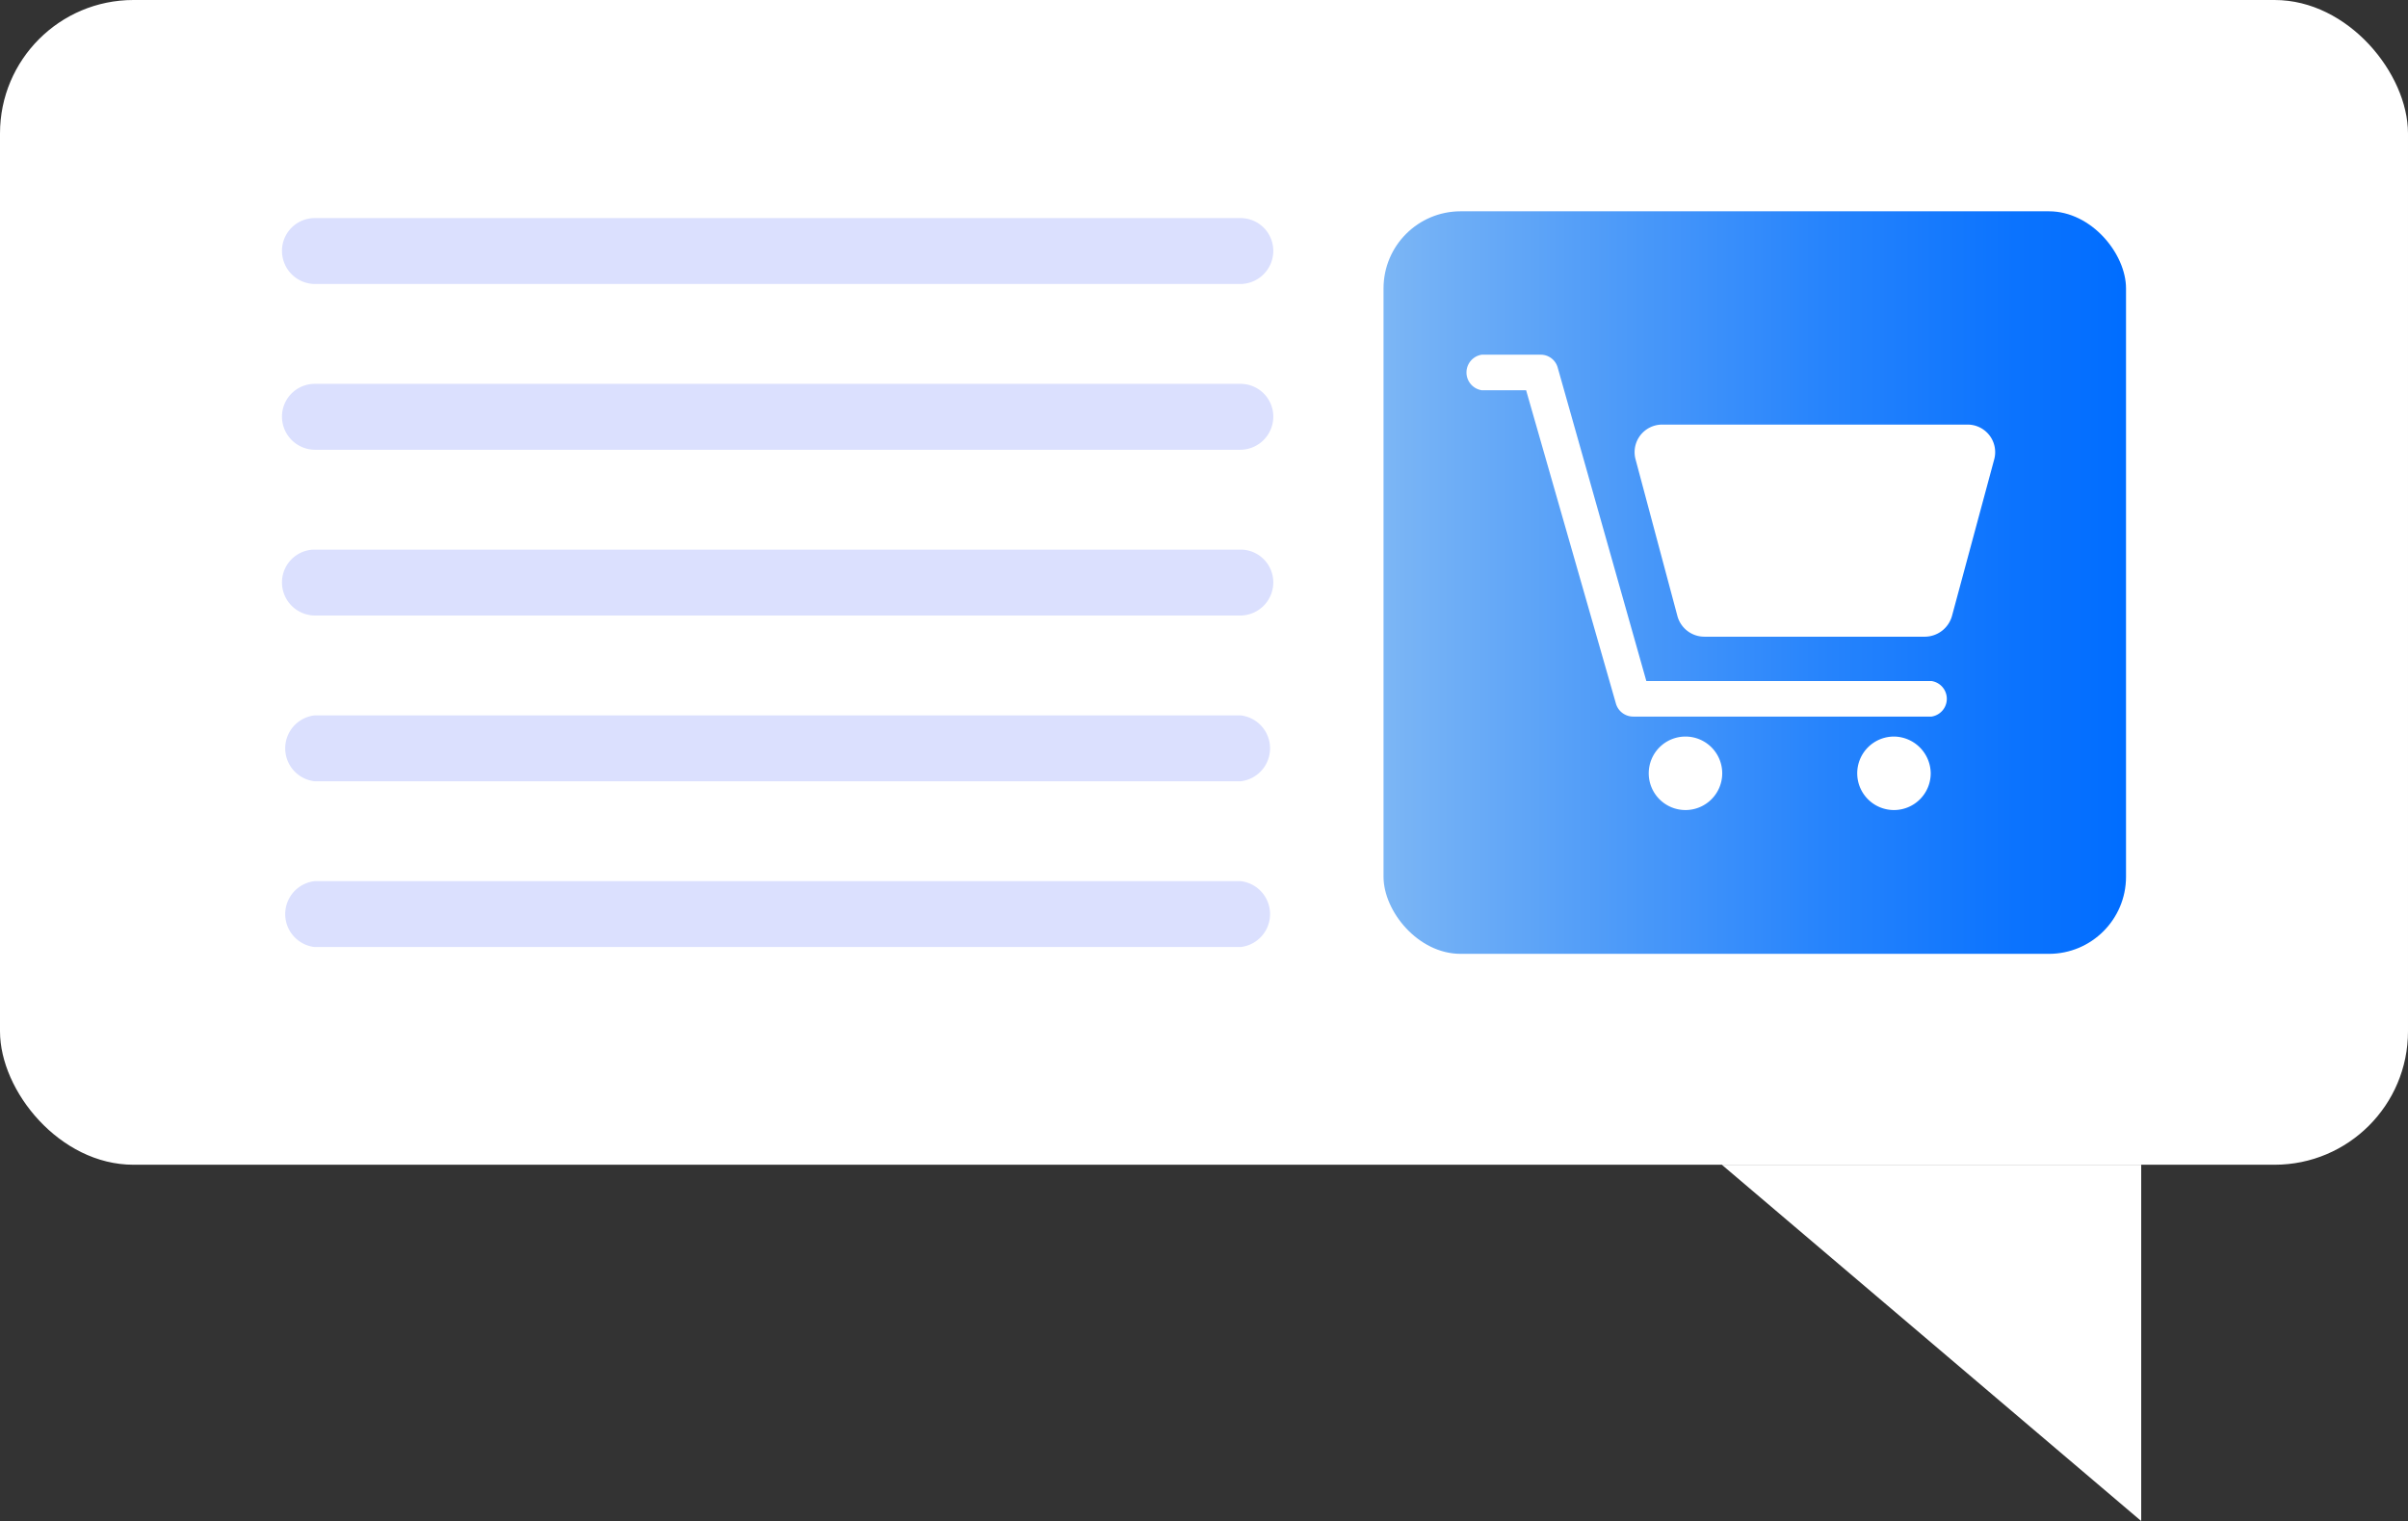
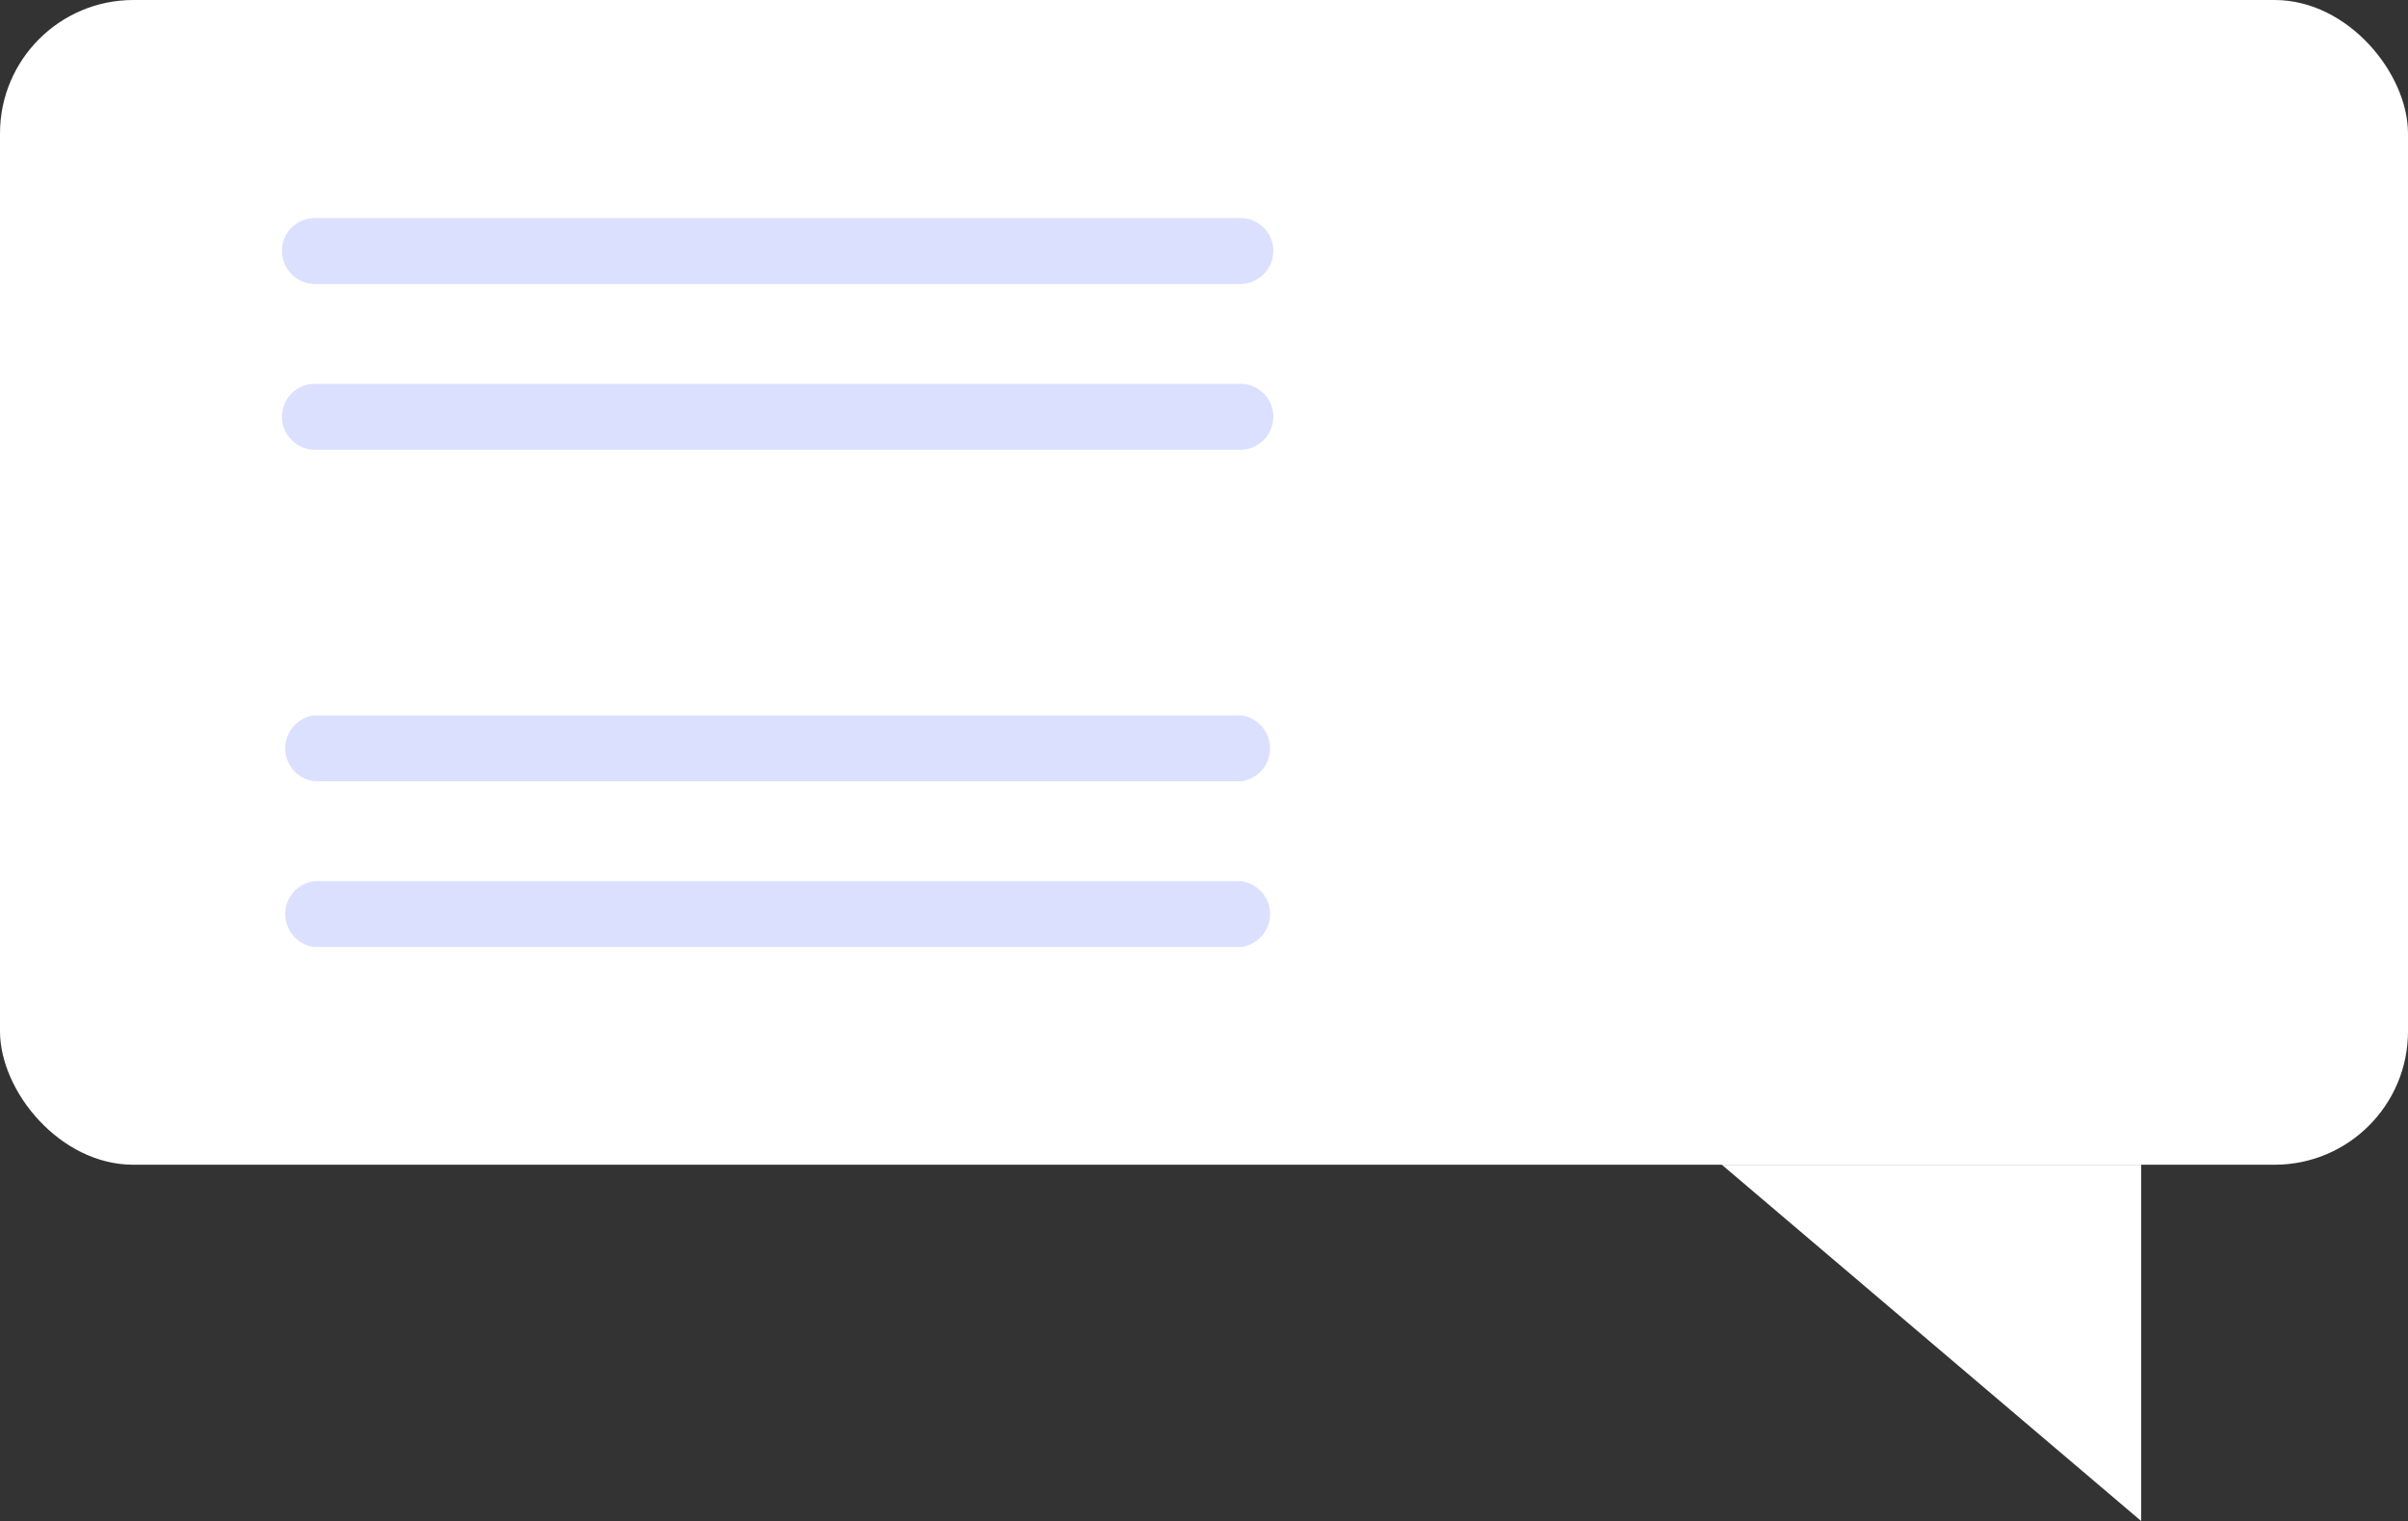
<svg xmlns="http://www.w3.org/2000/svg" viewBox="0 0 60.29 38.08">
  <rect x="0" y="0" width="60.29" height="38.08" fill="#333333" stroke="none" />
  <defs>
    <style>.cls-1{fill:#fff;}.cls-2{fill:url(#linear-gradient);}.cls-3{fill:#dbe0fe;}</style>
    <linearGradient id="linear-gradient" x1="34.64" y1="14.58" x2="53.23" y2="14.58" gradientUnits="userSpaceOnUse">
      <stop offset="0" stop-color="#7cb6f5" />
      <stop offset="0.26" stop-color="#559ff8" />
      <stop offset="0.59" stop-color="#2784fc" />
      <stop offset="0.85" stop-color="#0b73fe" />
      <stop offset="1" stop-color="#006dff" />
    </linearGradient>
  </defs>
  <g id="Слой_2" data-name="Слой 2">
    <g id="OBJECTS">
      <rect class="cls-1" width="60.29" height="29.16" rx="3.34" />
      <polygon class="cls-1" points="43.11 29.16 53.61 38.08 53.61 29.16 43.11 29.16" />
-       <rect class="cls-2" x="34.64" y="5.29" width="18.59" height="18.59" rx="1.93" />
      <path class="cls-1" d="M42.68,15.94H48.2a.71.71,0,0,0,.67-.51l1.06-3.93a.69.69,0,0,0-.67-.87H41.61a.69.69,0,0,0-.66.87L42,15.43A.7.7,0,0,0,42.68,15.94Z" />
      <path class="cls-1" d="M48.36,17.05H41.22L39,9.2a.44.44,0,0,0-.42-.32H37.1a.45.45,0,0,0,0,.89h1.11l2.25,7.85a.45.45,0,0,0,.43.32h7.47a.45.45,0,0,0,0-.89Z" />
-       <path class="cls-1" d="M47.42,18.44a.92.92,0,1,0,.92.92A.93.93,0,0,0,47.42,18.44Z" />
+       <path class="cls-1" d="M47.42,18.44A.93.93,0,0,0,47.42,18.44Z" />
      <path class="cls-1" d="M42.2,18.44a.92.92,0,1,0,.92.92A.92.92,0,0,0,42.2,18.44Z" />
      <path class="cls-3" d="M7.88,7.11H31.06a.83.83,0,0,0,.82-.83.82.82,0,0,0-.82-.82H7.88a.82.82,0,0,0-.82.82A.83.83,0,0,0,7.88,7.11Z" />
      <path class="cls-3" d="M31.06,9.61H7.88a.82.82,0,0,0-.82.82.83.83,0,0,0,.82.83H31.06a.83.83,0,0,0,.82-.83A.82.82,0,0,0,31.06,9.61Z" />
-       <path class="cls-3" d="M31.06,13.76H7.88a.82.82,0,0,0-.82.82.83.83,0,0,0,.82.83H31.06a.83.83,0,0,0,.82-.83A.82.82,0,0,0,31.06,13.76Z" />
      <path class="cls-3" d="M31.06,17.91H7.88a.83.83,0,0,0,0,1.65H31.06a.83.83,0,0,0,0-1.65Z" />
      <path class="cls-3" d="M31.06,22.06H7.88a.83.83,0,0,0,0,1.65H31.06a.83.83,0,0,0,0-1.65Z" />
    </g>
  </g>
</svg>